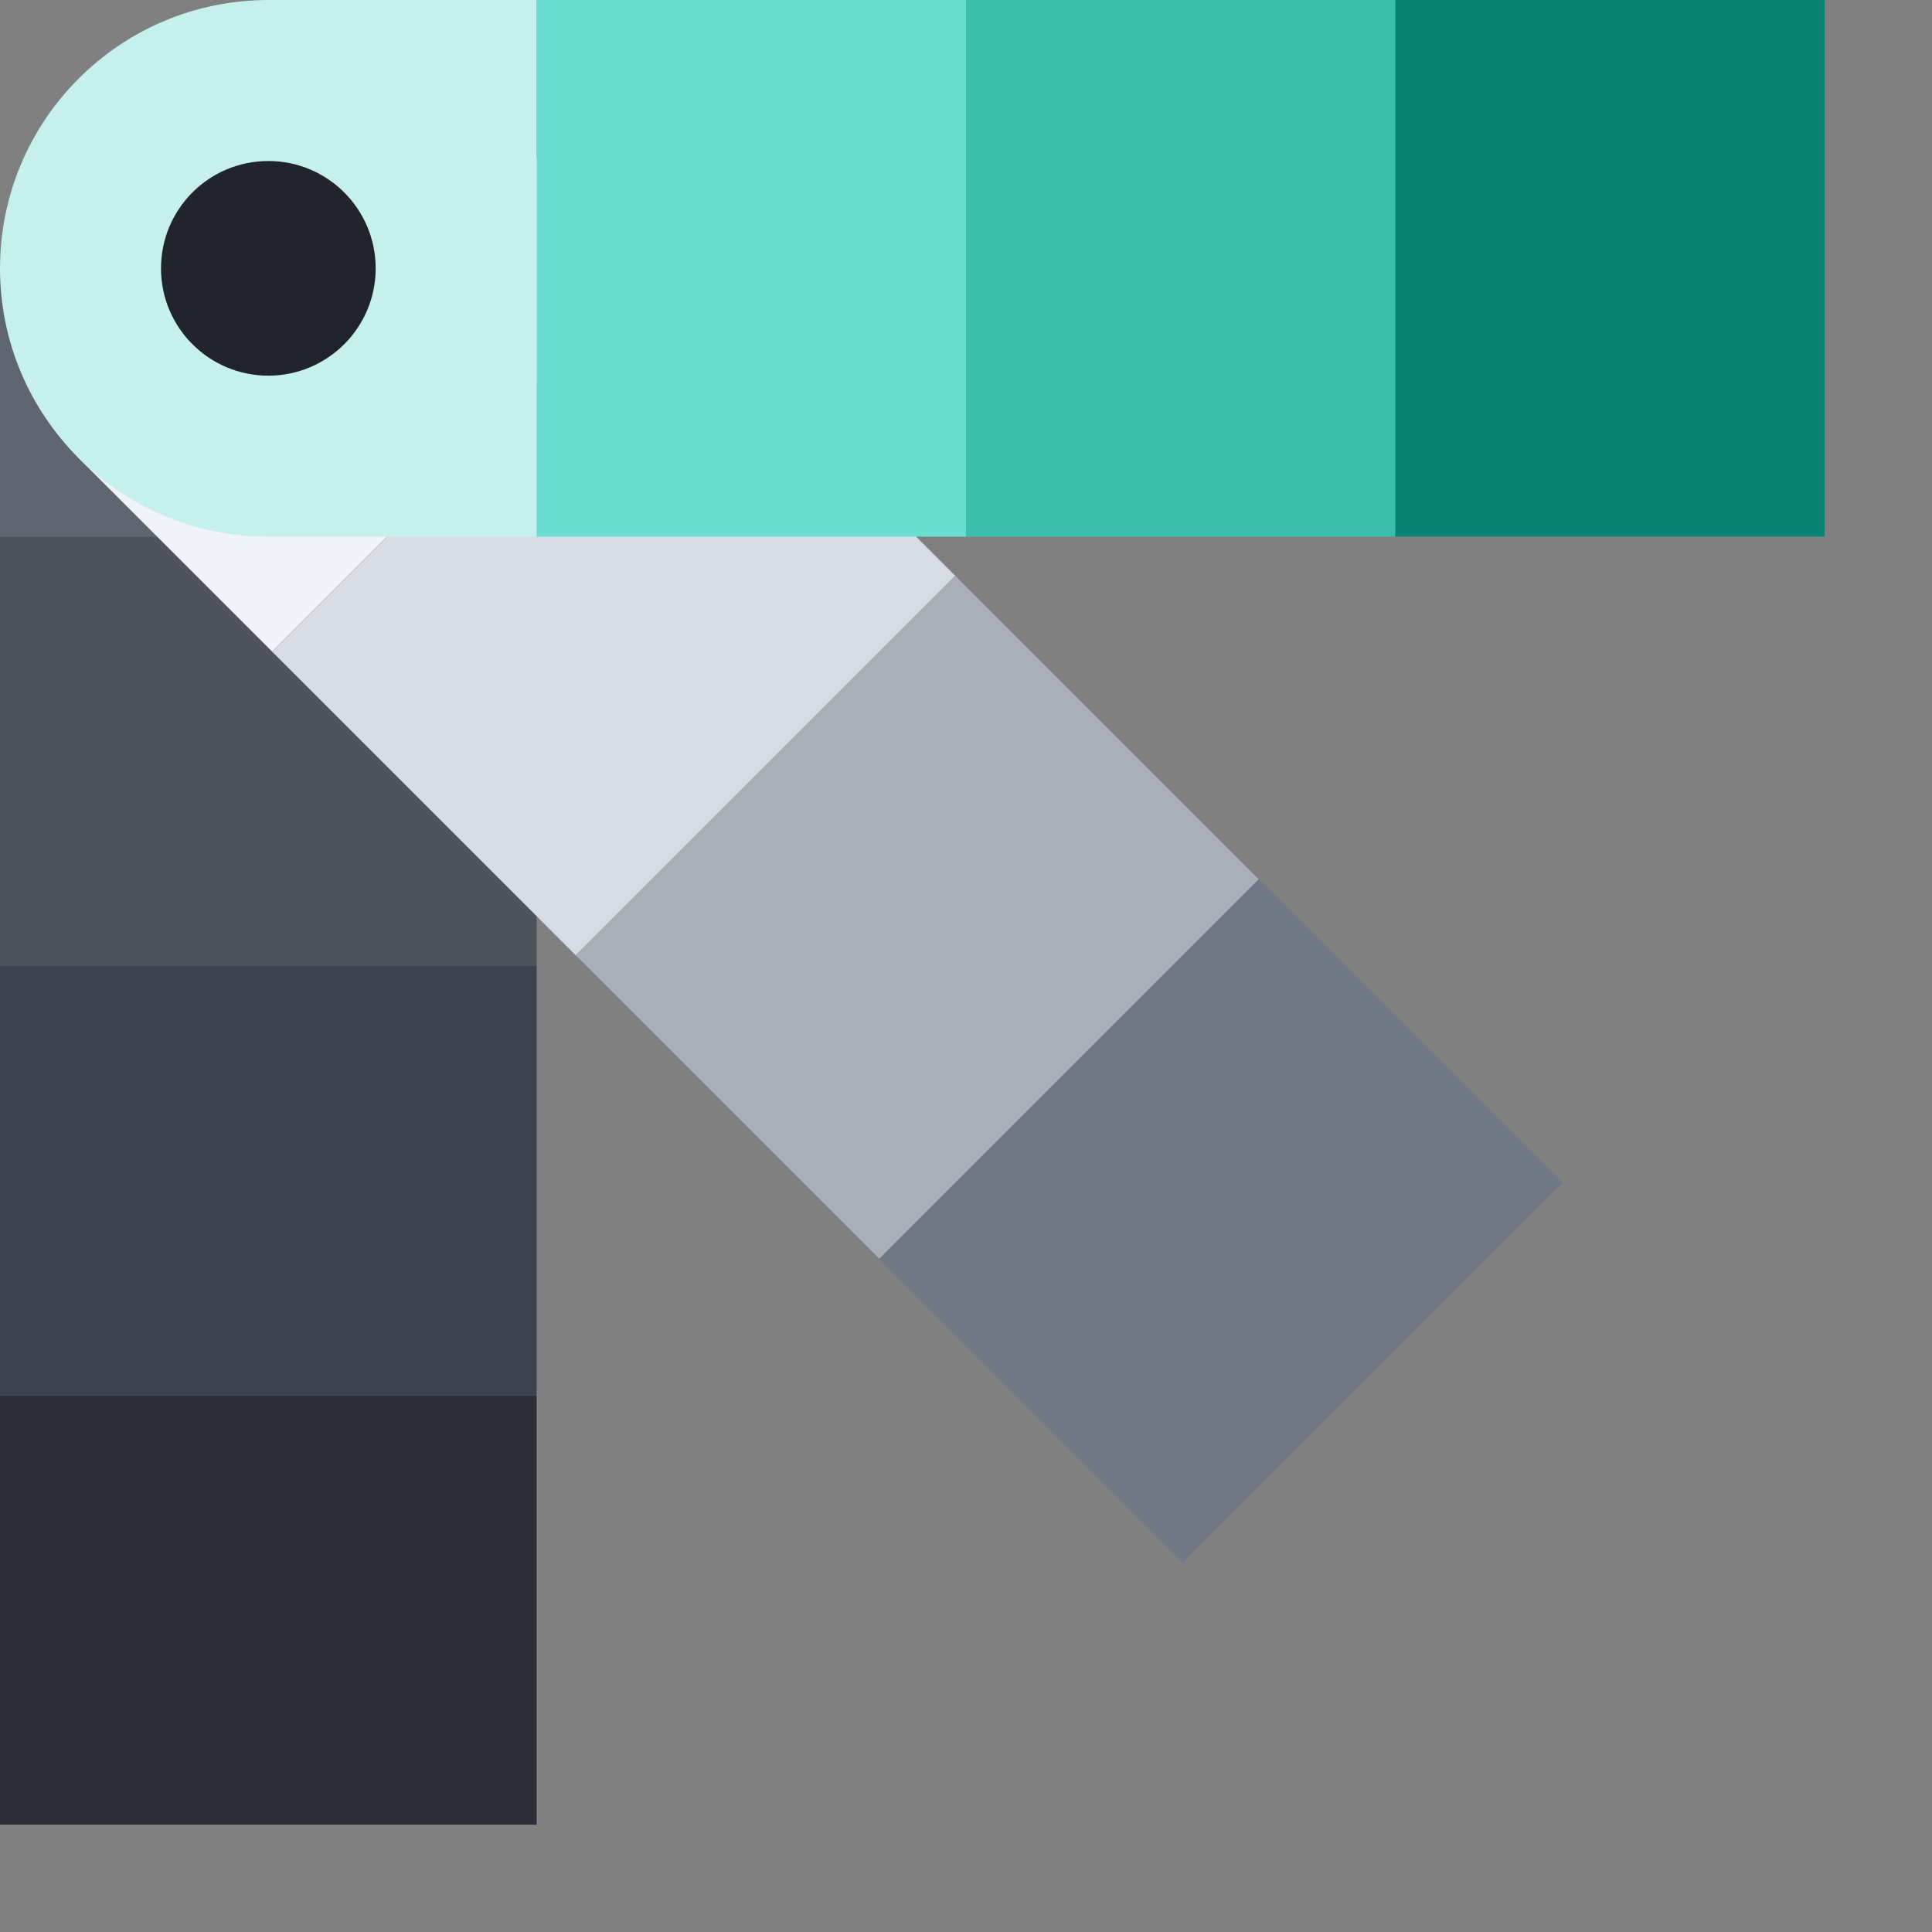
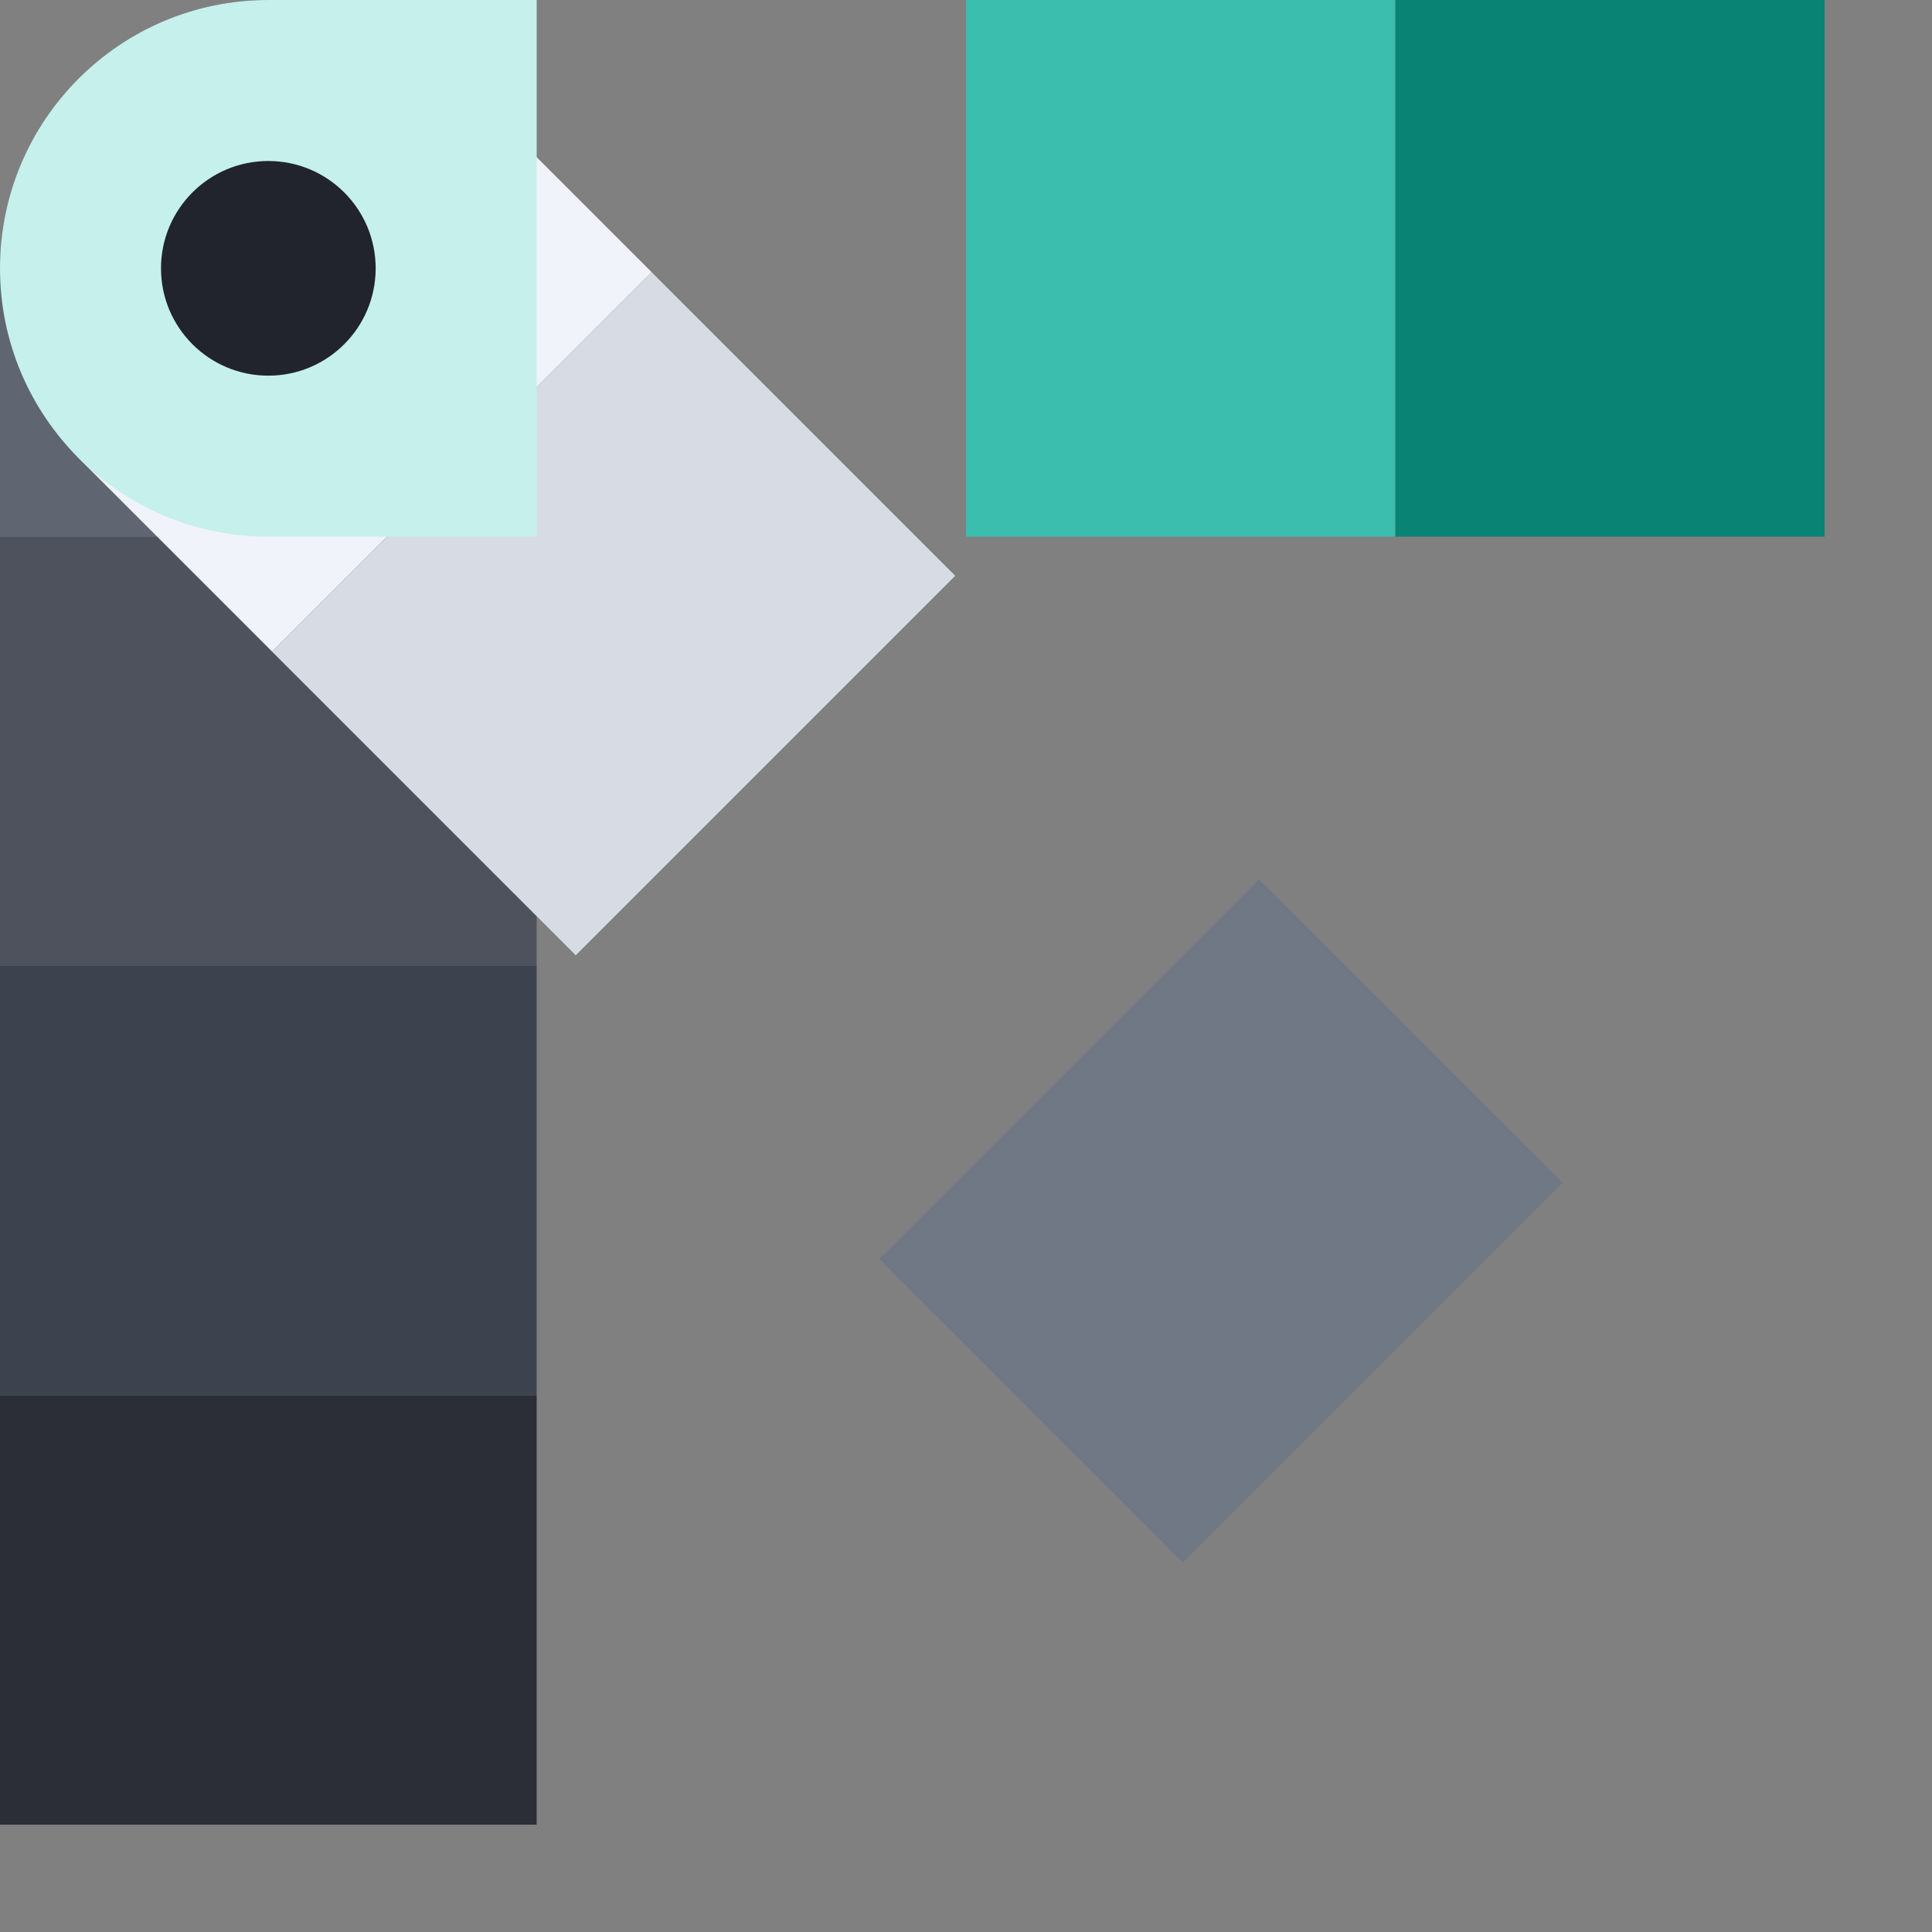
<svg xmlns="http://www.w3.org/2000/svg" width="36" height="36" viewBox="0 0 36 36" fill="none">
  <rect x="0" y="0" width="36" height="36" fill="#808080" stroke="none" />
  <g clip-path="url(#clip0_3077_109366)">
    <path d="M0 5C0 2.239 2.239 0 5 0C7.761 0 10 2.239 10 5V10H0V5Z" fill="#606671" />
    <rect y="10" width="10" height="8" fill="#4D525D" />
    <rect y="18" width="10" height="8" fill="#3D434E" />
    <rect y="26" width="10" height="8" fill="#2B2E36" />
    <path d="M1.536 8.607C-0.417 6.654 -0.417 3.488 1.536 1.536C3.488 -0.417 6.654 -0.417 8.607 1.536L12.142 5.071L5.071 12.142L1.536 8.607Z" fill="#F0F3F9" />
    <rect x="5.071" y="12.143" width="10" height="8" transform="rotate(-45 5.071 12.143)" fill="#D7DCE4" />
-     <rect x="10.728" y="17.799" width="10" height="8" transform="rotate(-45 10.728 17.799)" fill="#A9AEB7" />
    <rect x="16.385" y="23.456" width="10" height="8" transform="rotate(-45 16.385 23.456)" fill="#717885" />
    <path d="M5 10C2.239 10 -9.78513e-08 7.761 -2.18557e-07 5C-3.39263e-07 2.239 2.239 -9.78513e-08 5 -2.18557e-07L10 -4.37114e-07L10 10L5 10Z" fill="#C5F0EB" />
-     <rect x="10" y="10" width="10" height="8" transform="rotate(-90 10 10)" fill="#69DDCF" />
    <rect x="18" y="10" width="10" height="8" transform="rotate(-90 18 10)" fill="#3BBEAE" />
    <rect x="26" y="10" width="10" height="8" transform="rotate(-90 26 10)" fill="#098374" />
    <circle cx="5" cy="5" r="2" fill="#21242C" />
  </g>
  <defs>
    <clipPath id="clip0_3077_109366">
      <rect width="36" height="36" fill="white" />
    </clipPath>
  </defs>
</svg>